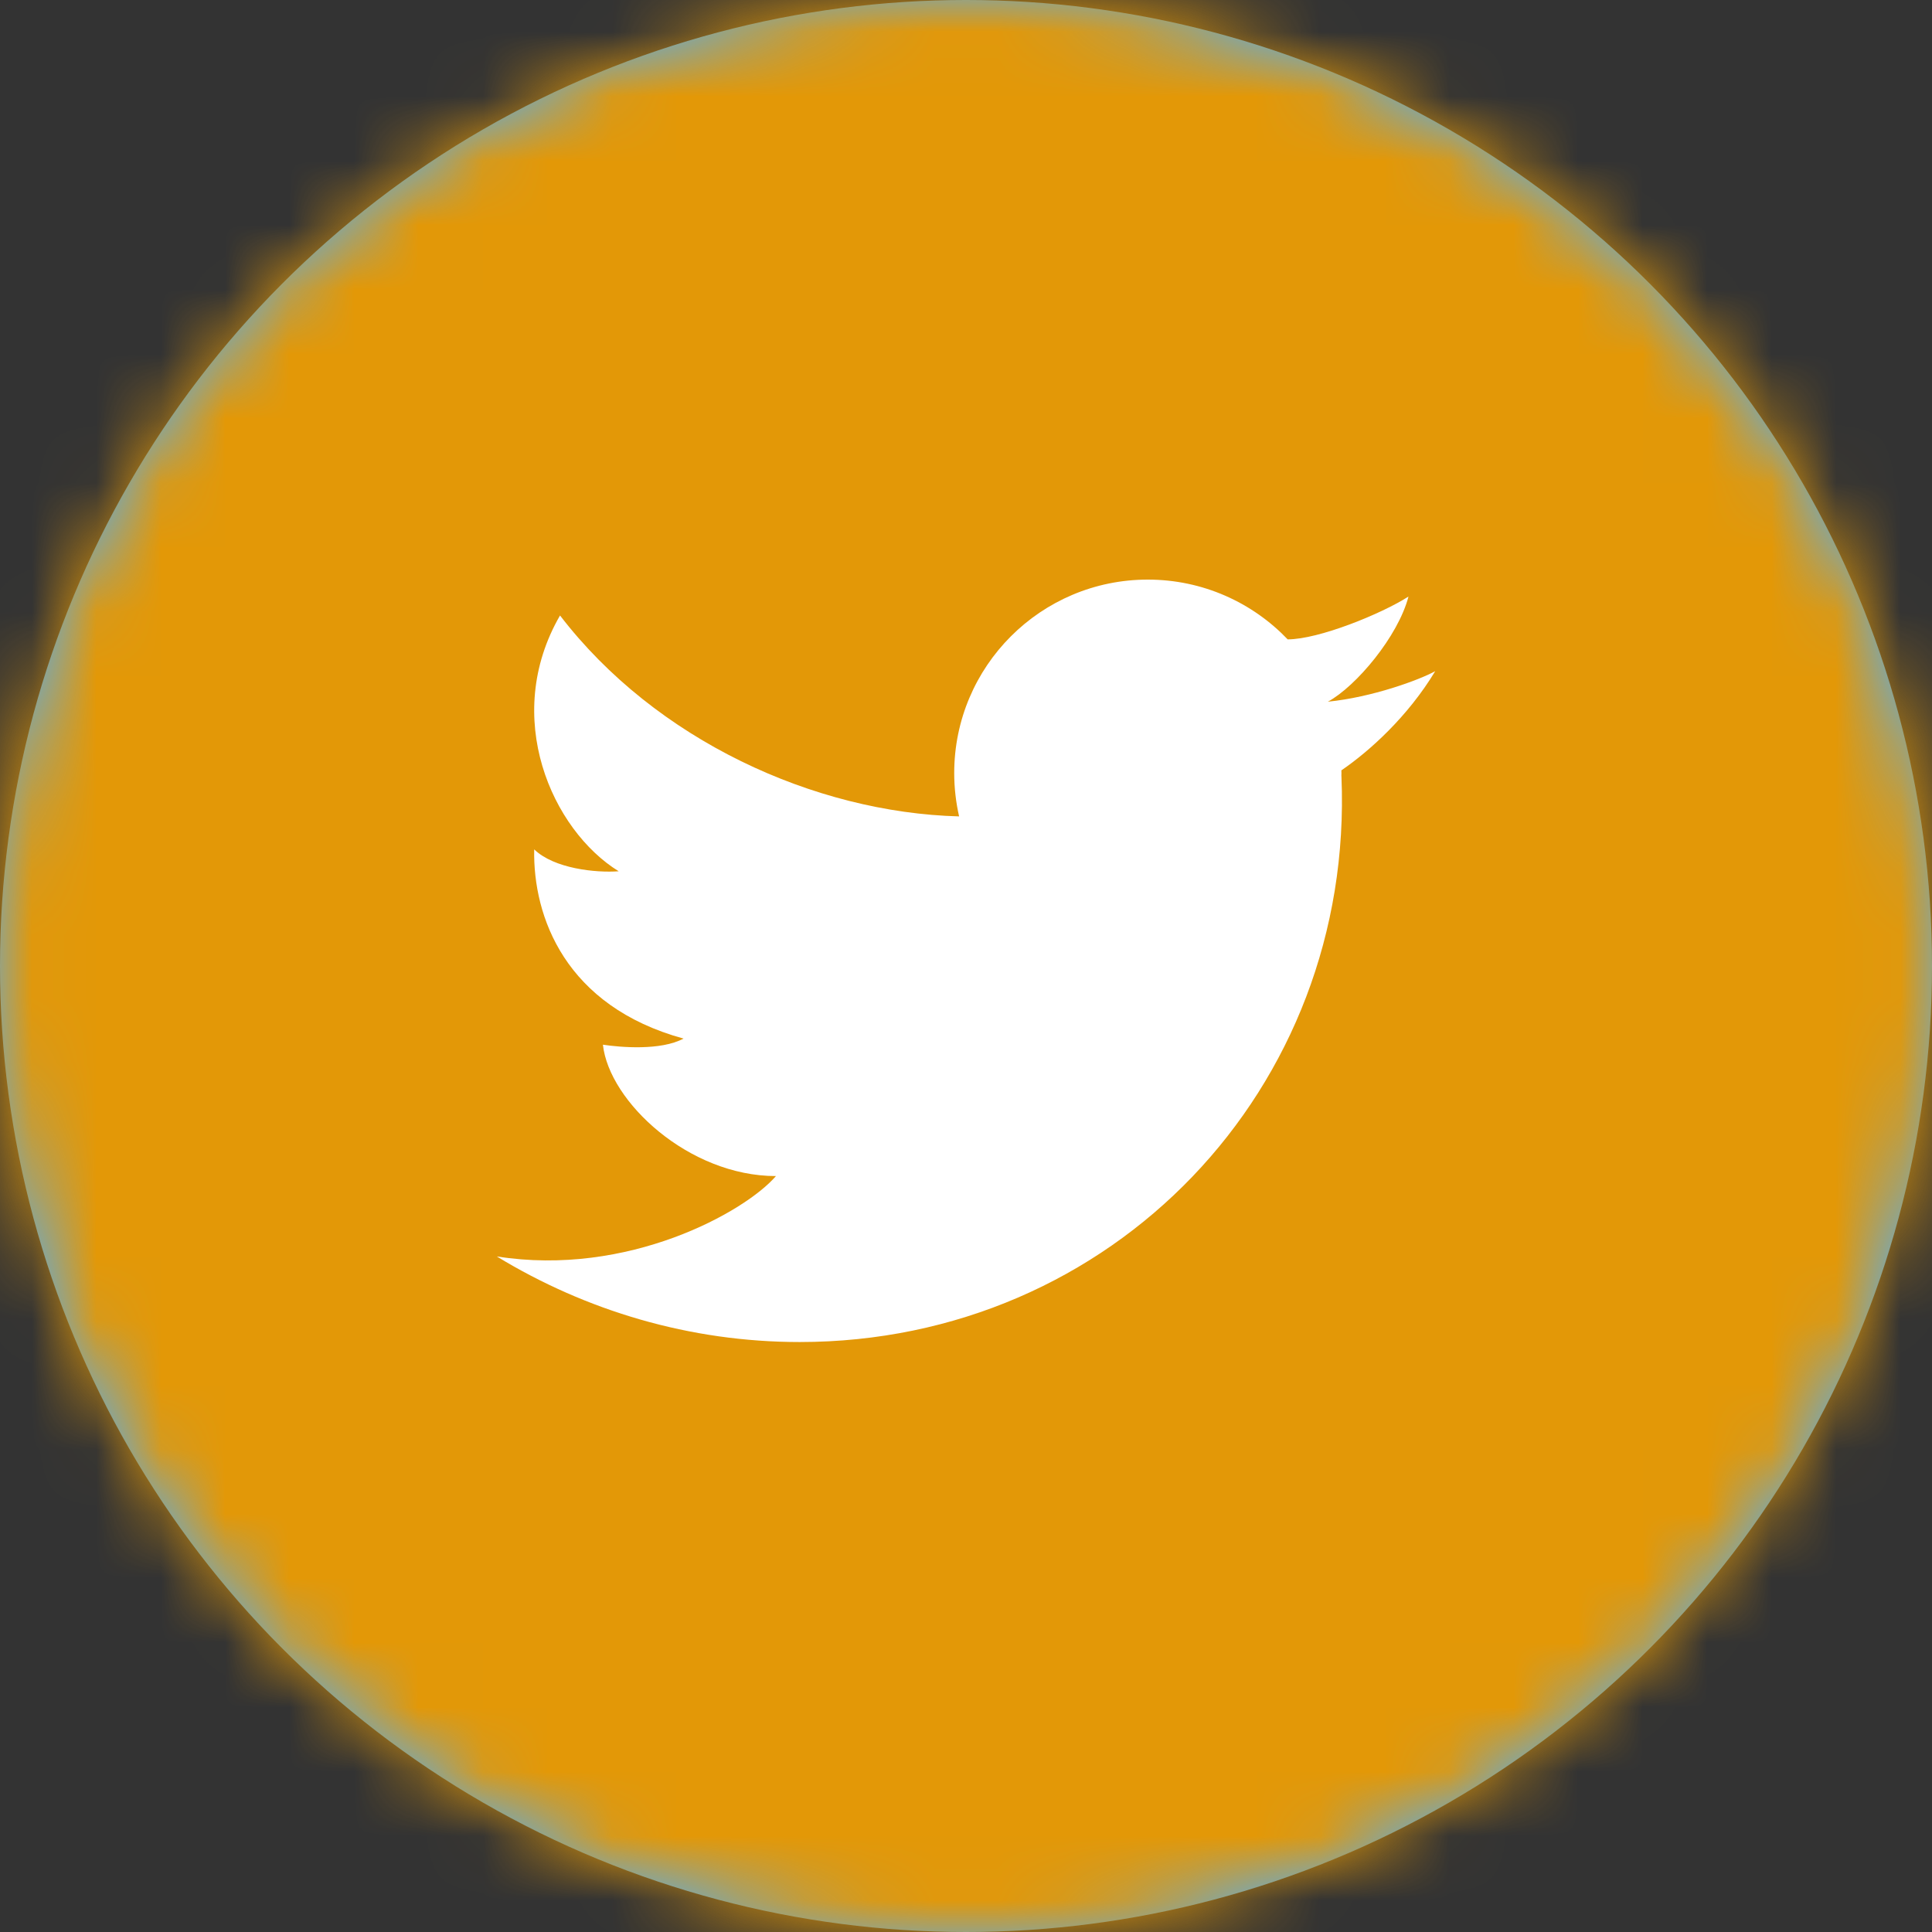
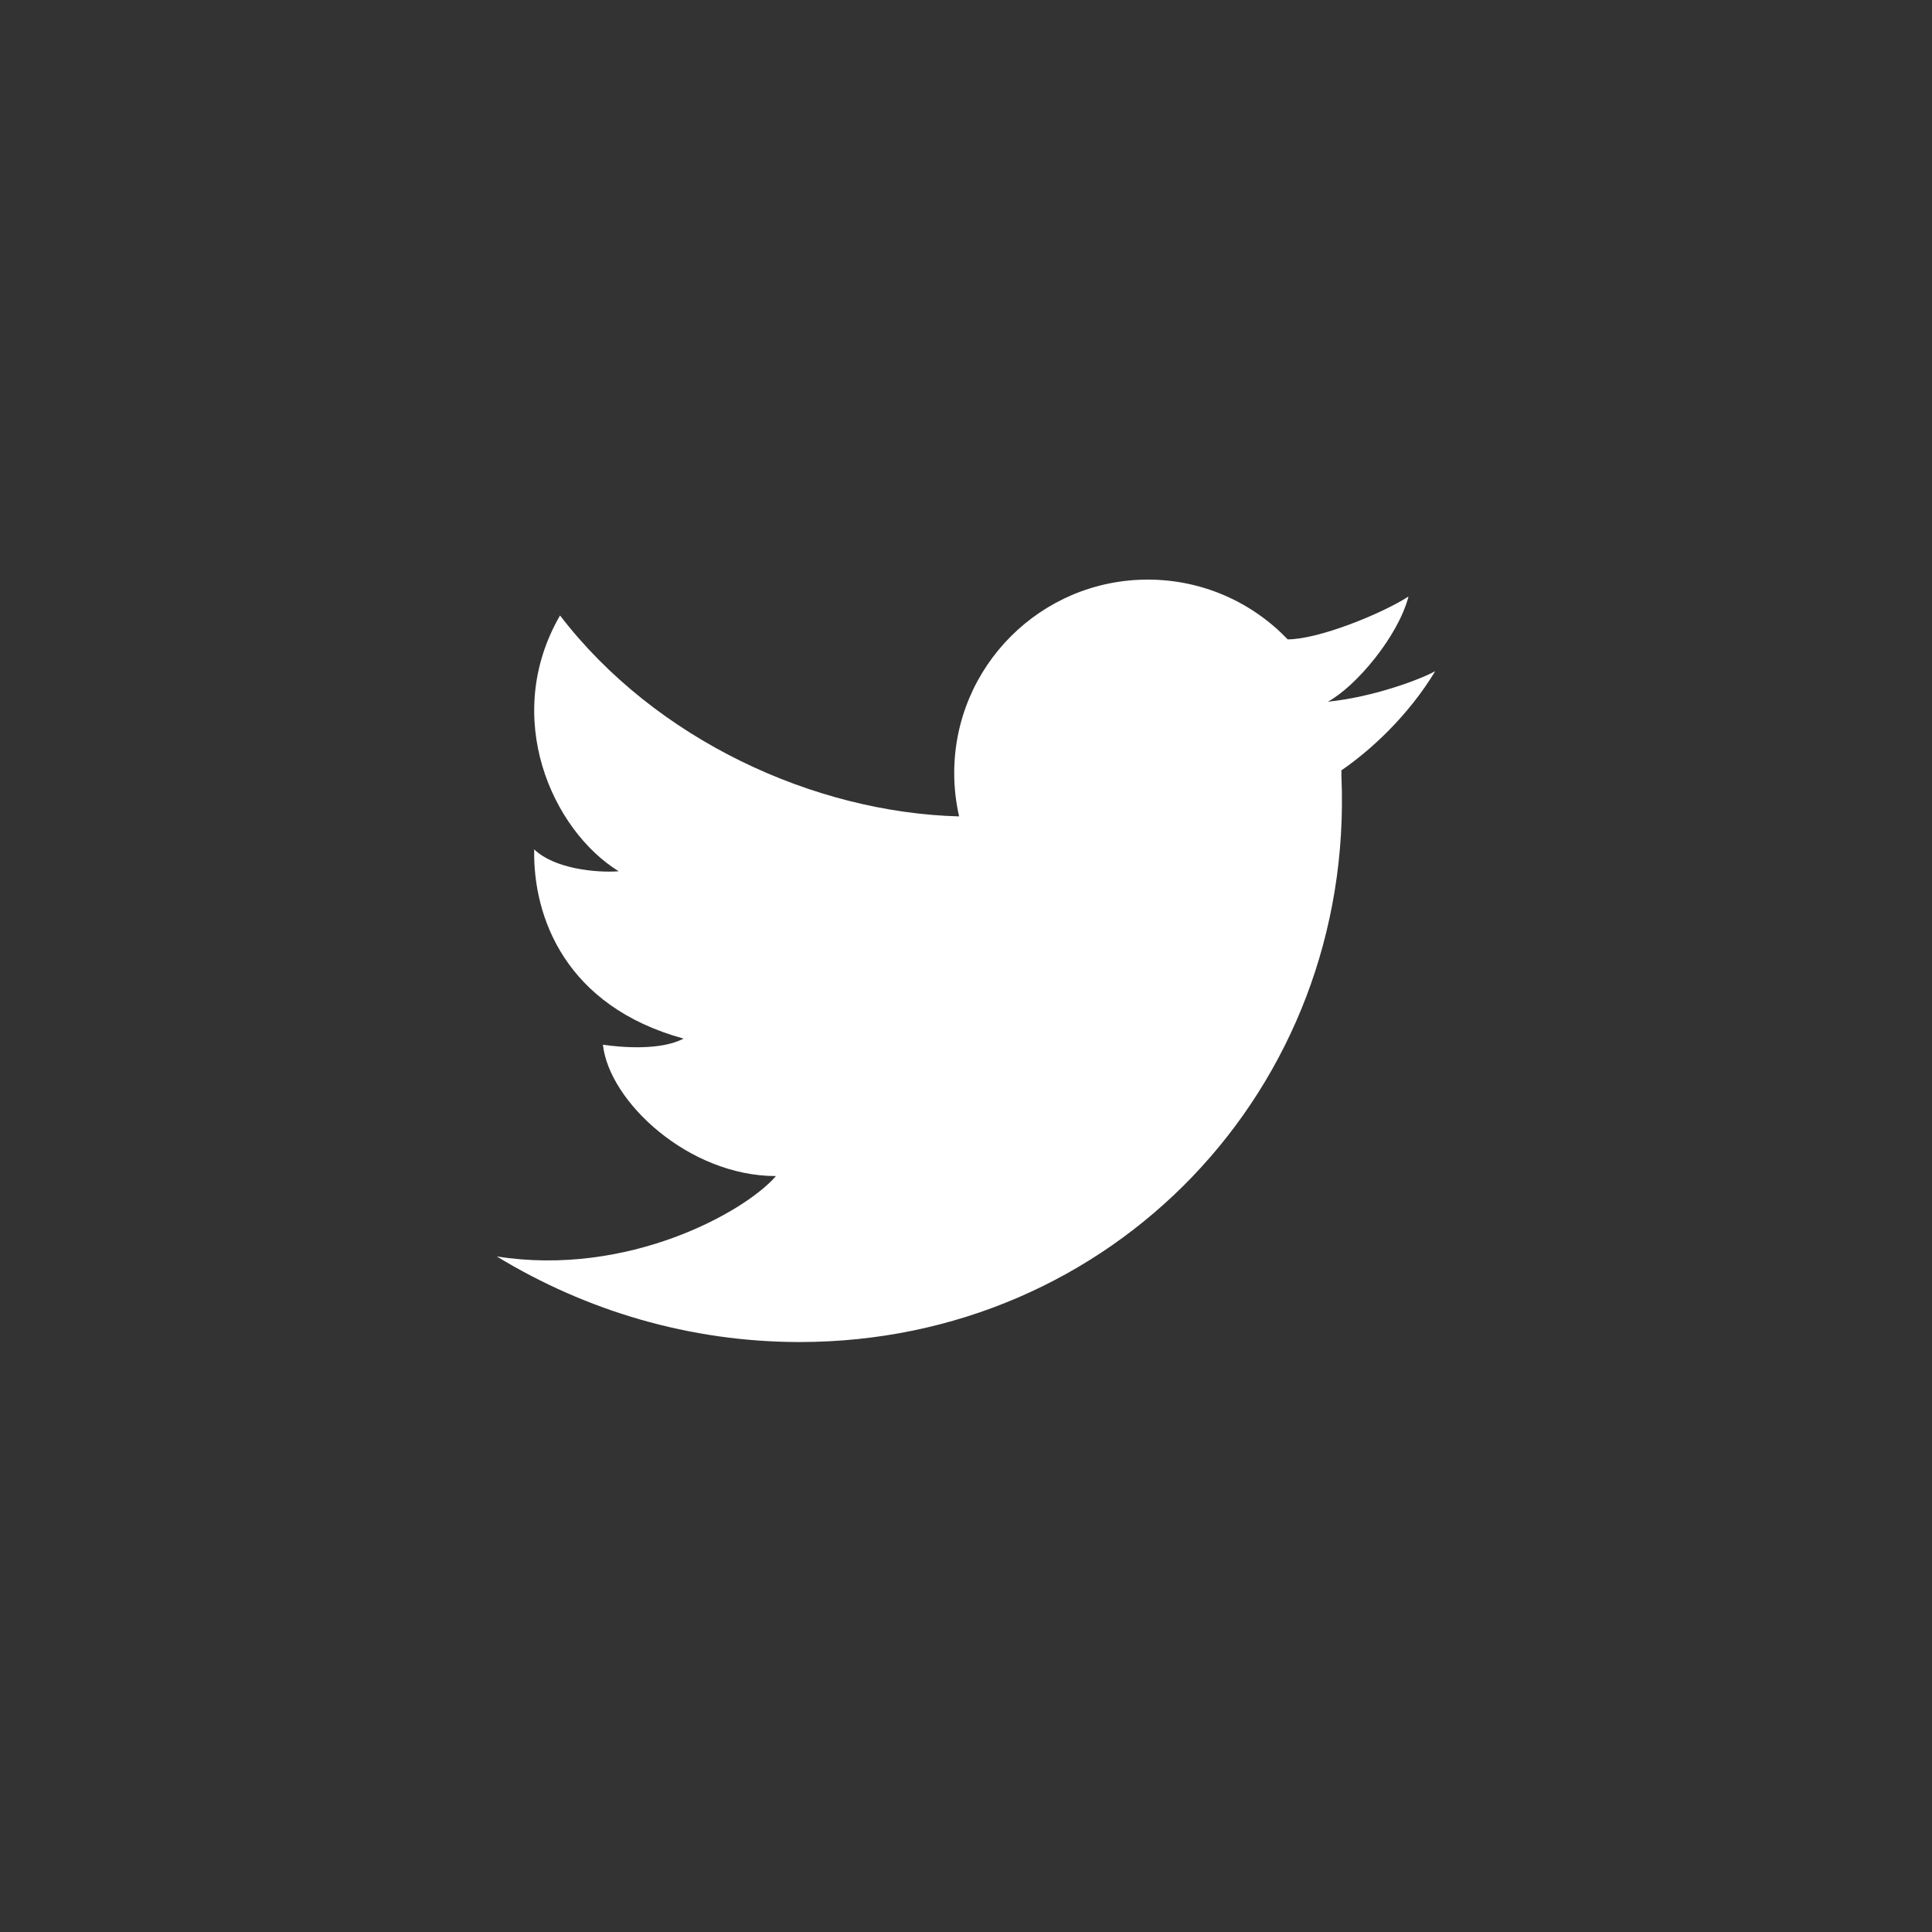
<svg xmlns="http://www.w3.org/2000/svg" xmlns:xlink="http://www.w3.org/1999/xlink" width="30px" height="30px" viewBox="0 0 30 30" version="1.1">
  <rect x="0" y="0" width="30" height="30" fill="#333333" stroke="none" />
  <title>Btn/social/twitter</title>
  <desc>Created with Sketch.</desc>
  <defs>
-     <circle id="path-1" cx="15" cy="15" r="15" />
-   </defs>
+     </defs>
  <g id="Btn/social/twitter" stroke="none" stroke-width="1" fill="none" fill-rule="evenodd">
    <g id="Group">
      <mask id="mask-2" fill="white">
        <use xlink:href="#path-1" />
      </mask>
      <use id="Mask" fill="#55ACEE" xlink:href="#path-1" />
      <g id="_Color/secondOrange" mask="url(#mask-2)" fill="#E39807">
        <rect id="Rectangle" x="0" y="0" width="30" height="30" />
      </g>
    </g>
-     <path d="M21.871,9.263 C21.448,9.534 20.475,9.928 19.996,9.928 L19.996,9.929 C19.449,9.357 18.678,9 17.823,9 C16.163,9 14.817,10.346 14.817,12.005 C14.817,12.236 14.844,12.461 14.893,12.677 L14.893,12.677 C12.641,12.617 10.178,11.489 8.696,9.557 C7.784,11.135 8.573,12.89 9.607,13.529 C9.253,13.556 8.602,13.488 8.295,13.189 C8.274,14.236 8.778,15.624 10.614,16.127 C10.26,16.317 9.634,16.263 9.362,16.222 C9.458,17.106 10.695,18.262 12.049,18.262 C11.567,18.82 9.751,19.832 7.714,19.51 C9.098,20.352 10.71,20.839 12.417,20.839 C17.267,20.839 21.033,16.909 20.83,12.06 C20.83,12.054 20.83,12.049 20.829,12.043 C20.83,12.031 20.83,12.018 20.83,12.005 C20.83,11.99 20.829,11.976 20.829,11.962 C21.27,11.66 21.862,11.125 22.286,10.422 C22.04,10.558 21.304,10.828 20.619,10.896 C21.058,10.658 21.71,9.881 21.871,9.263" id="Fill-1" fill="#FFFFFF" />
+     <path d="M21.871,9.263 C21.448,9.534 20.475,9.928 19.996,9.928 L19.996,9.929 C19.449,9.357 18.678,9 17.823,9 C16.163,9 14.817,10.346 14.817,12.005 C14.817,12.236 14.844,12.461 14.893,12.677 C12.641,12.617 10.178,11.489 8.696,9.557 C7.784,11.135 8.573,12.89 9.607,13.529 C9.253,13.556 8.602,13.488 8.295,13.189 C8.274,14.236 8.778,15.624 10.614,16.127 C10.26,16.317 9.634,16.263 9.362,16.222 C9.458,17.106 10.695,18.262 12.049,18.262 C11.567,18.82 9.751,19.832 7.714,19.51 C9.098,20.352 10.71,20.839 12.417,20.839 C17.267,20.839 21.033,16.909 20.83,12.06 C20.83,12.054 20.83,12.049 20.829,12.043 C20.83,12.031 20.83,12.018 20.83,12.005 C20.83,11.99 20.829,11.976 20.829,11.962 C21.27,11.66 21.862,11.125 22.286,10.422 C22.04,10.558 21.304,10.828 20.619,10.896 C21.058,10.658 21.71,9.881 21.871,9.263" id="Fill-1" fill="#FFFFFF" />
  </g>
</svg>